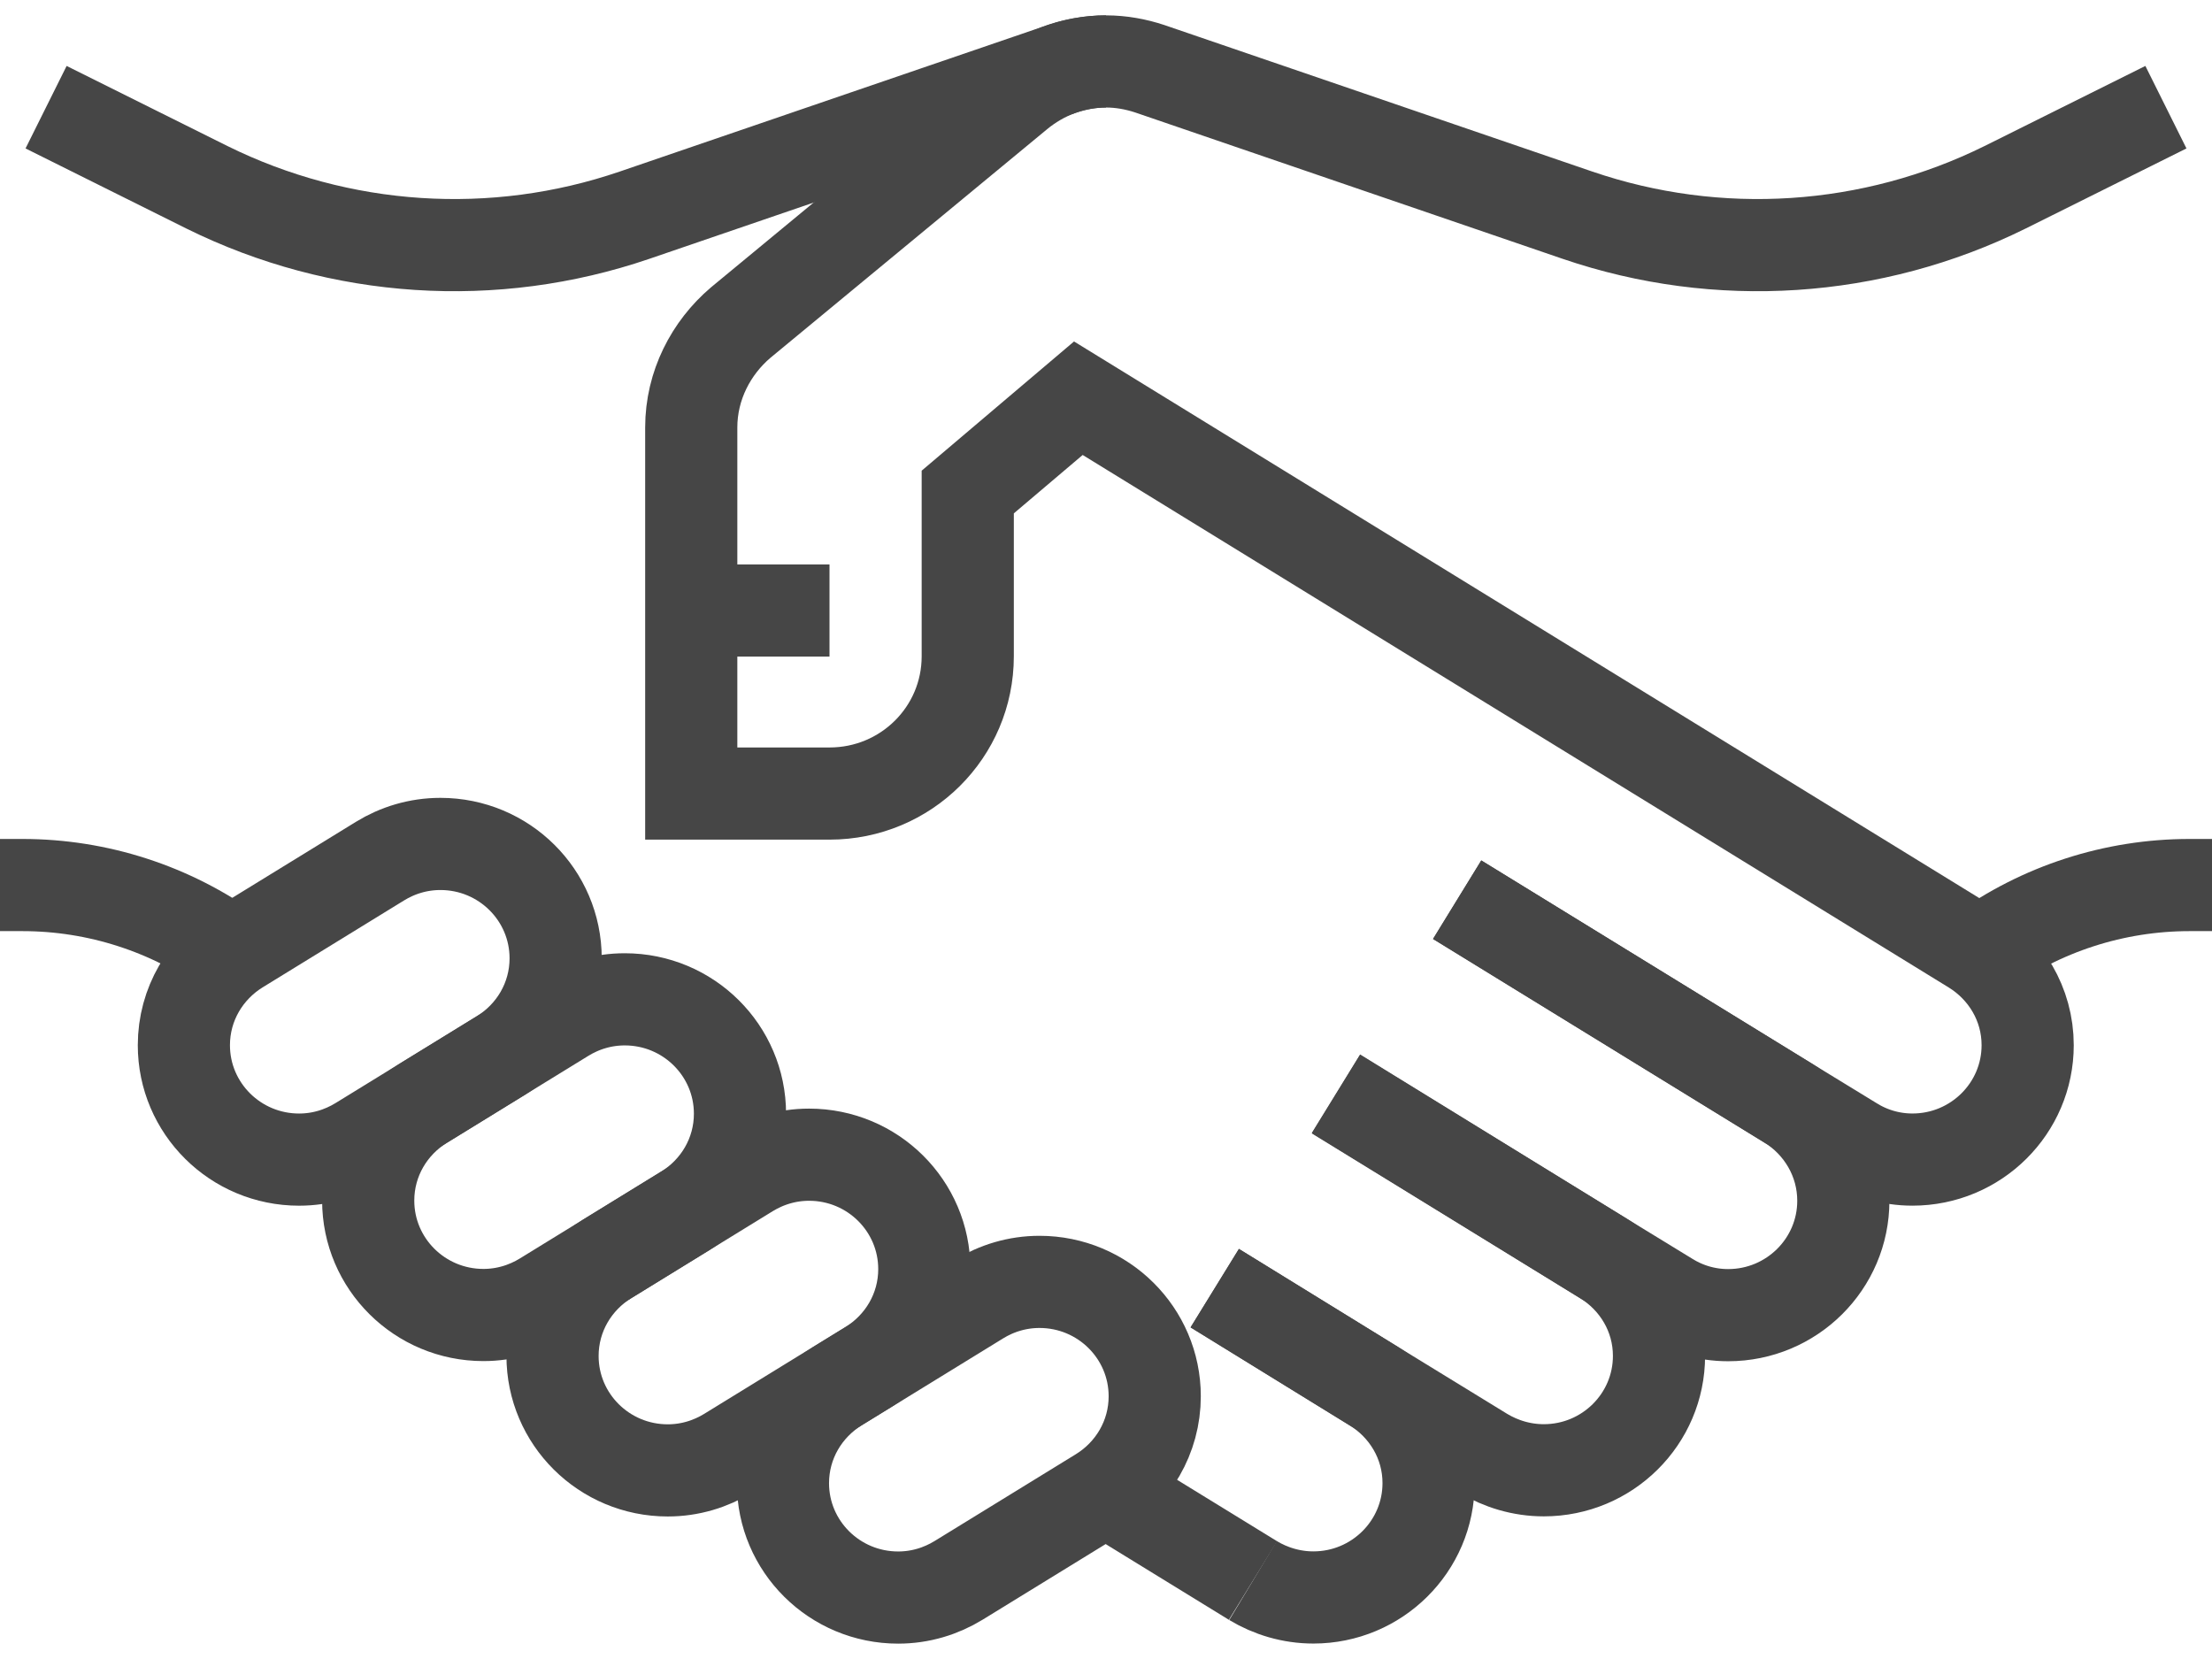
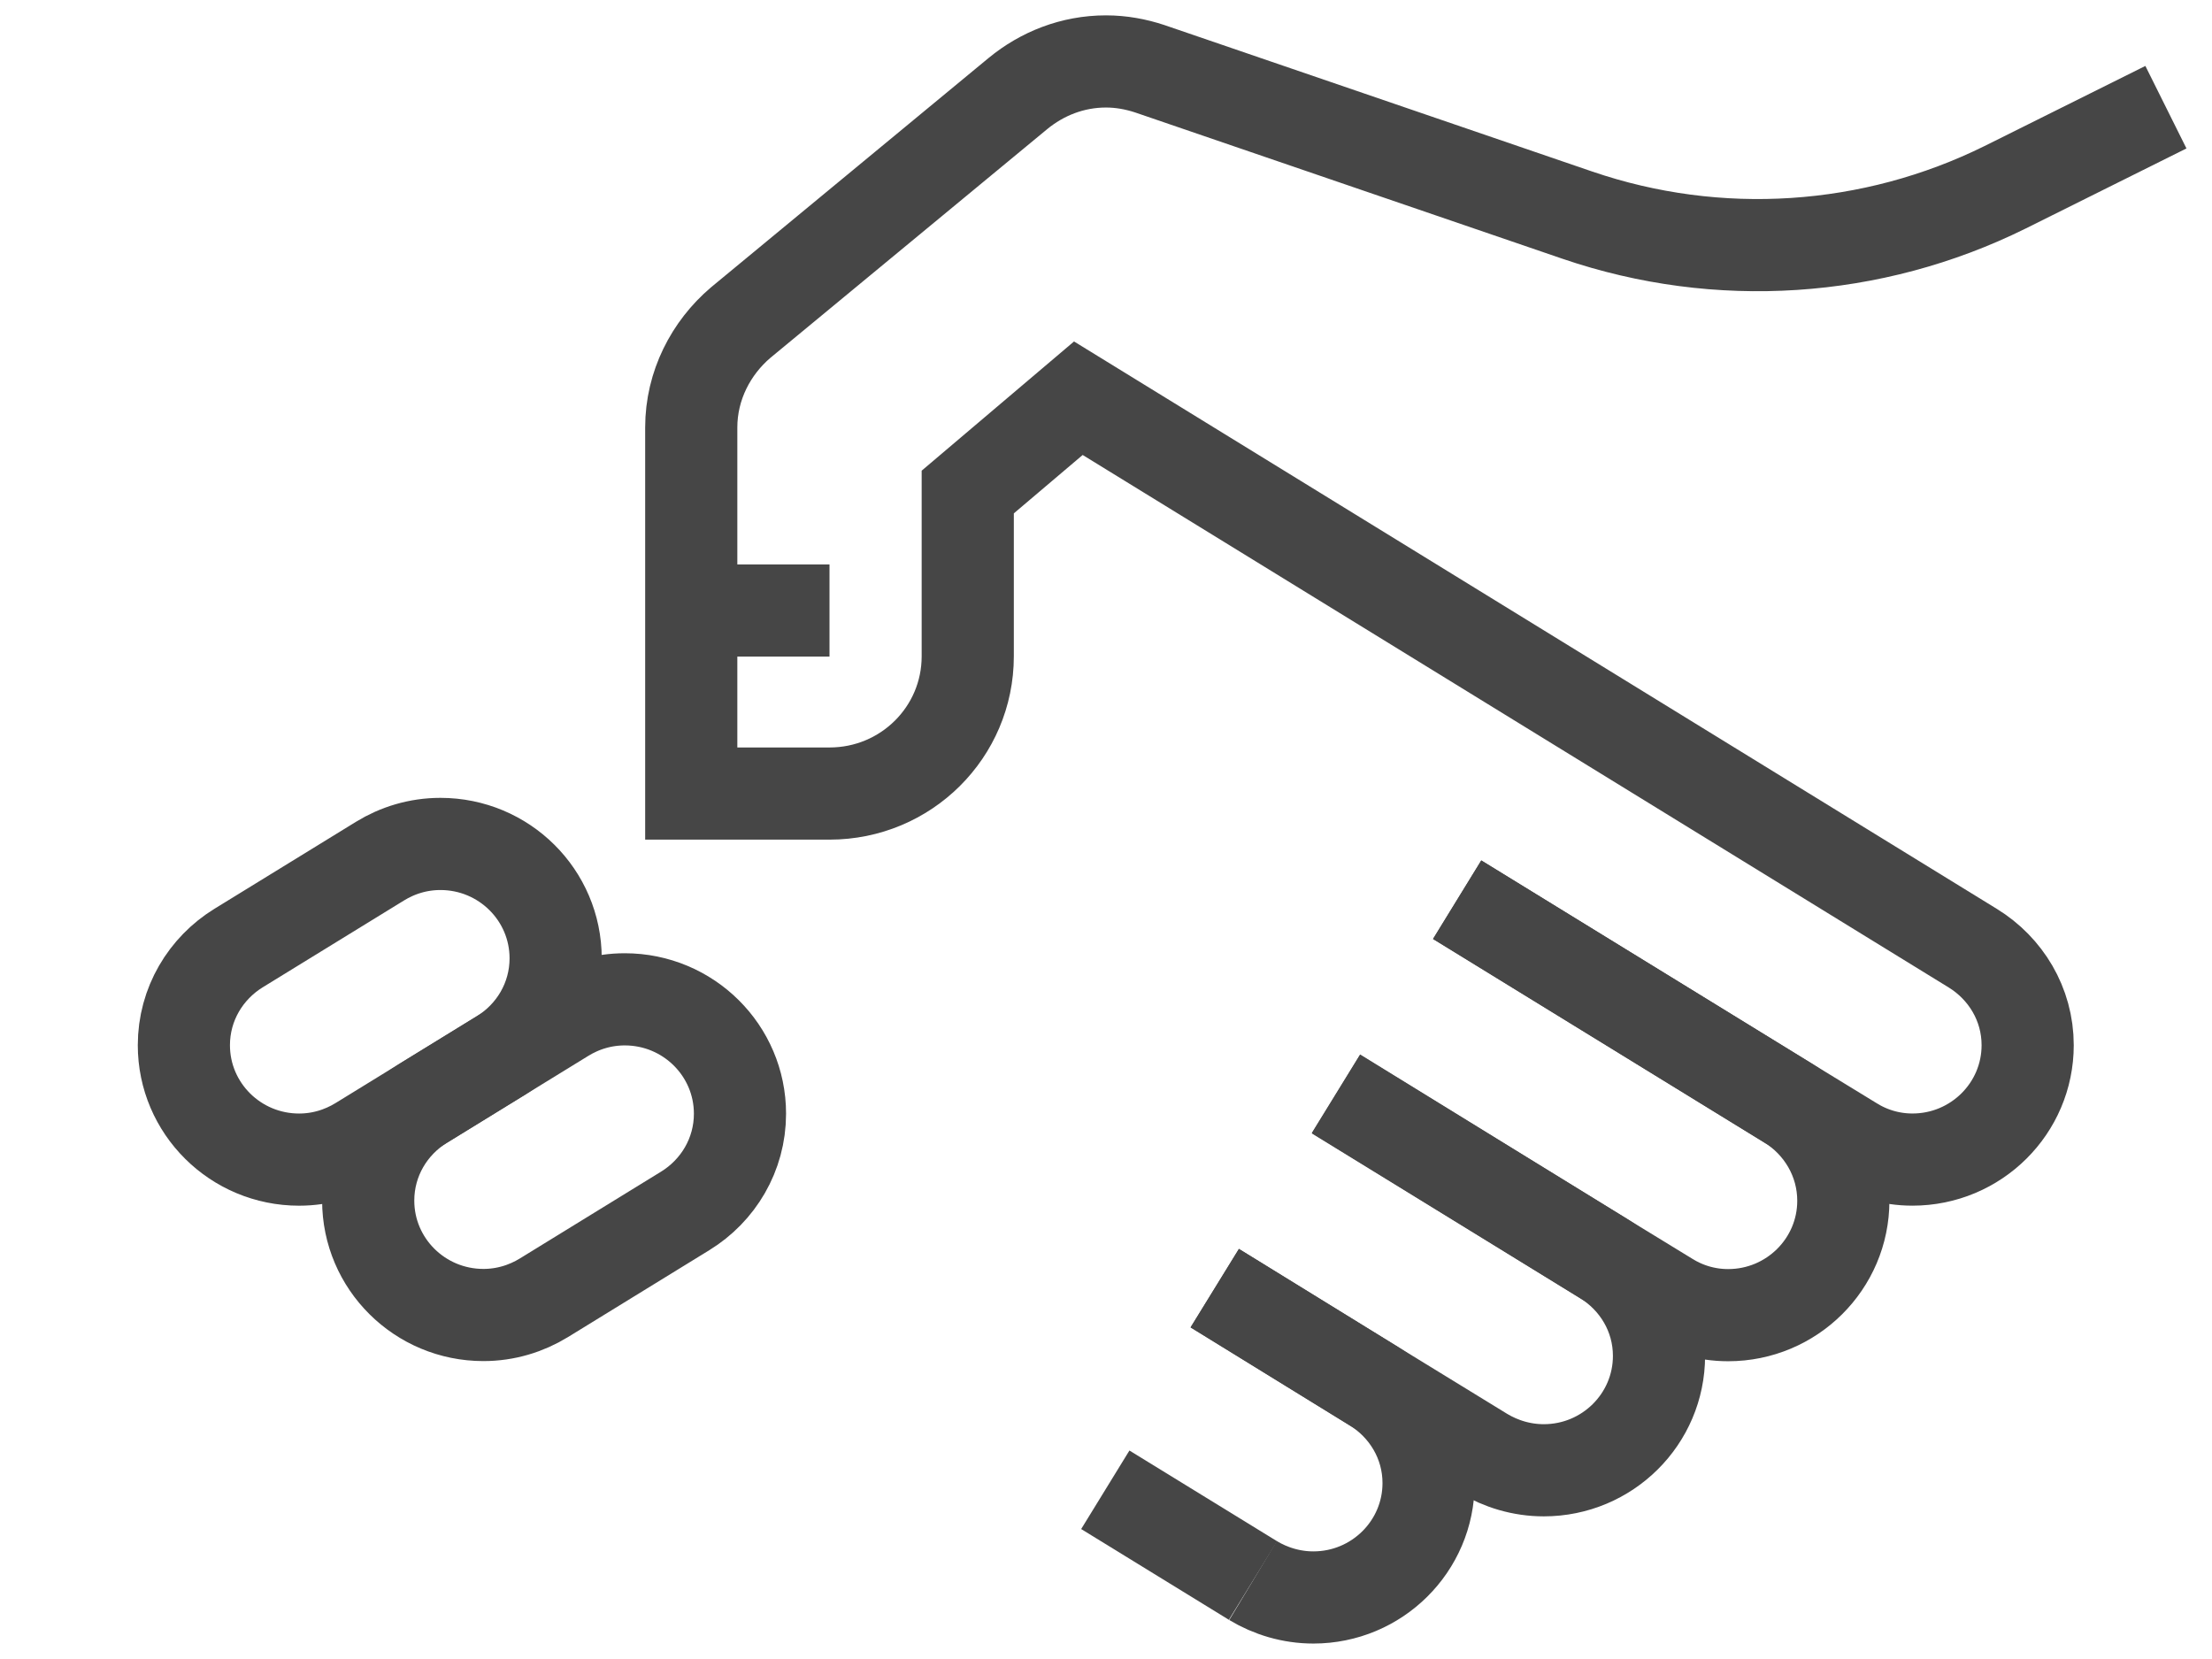
<svg xmlns="http://www.w3.org/2000/svg" width="72px" height="54px" viewBox="0 0 72 54" version="1.1">
  <title>Group 27</title>
  <g id="Full-Block" stroke="none" stroke-width="1" fill="none" fill-rule="evenodd">
    <g id="Full-Block-Page-01" transform="translate(-806, -9706)" stroke="#464646" stroke-width="3">
      <g id="Group-27" transform="translate(806, 9708)">
        <path d="M7.767,28.858 L12.368,26.03 C12.941,25.678 13.613,25.47 14.336,25.47 C16.407,25.47 18.086,27.136 18.086,29.193 C18.086,30.532 17.372,31.699 16.304,32.356 L11.703,35.185 C11.13,35.536 10.458,35.745 9.735,35.745 C7.664,35.745 5.985,34.078 5.985,32.021 C5.985,30.682 6.699,29.515 7.767,28.858 Z" id="Stroke-1" />
        <path d="M13.767,33.916 L18.368,31.088 C18.941,30.736 19.613,30.528 20.336,30.528 C22.407,30.528 24.086,32.194 24.086,34.251 C24.086,35.59 23.372,36.758 22.304,37.414 L17.703,40.243 C17.13,40.594 16.458,40.803 15.735,40.803 C13.664,40.803 11.985,39.136 11.985,37.079 C11.985,35.74 12.699,34.573 13.767,33.916 Z" id="Stroke-3" />
-         <path d="M19.767,38.974 L24.368,36.145 C24.941,35.794 25.613,35.585 26.336,35.585 C28.407,35.585 30.086,37.252 30.086,39.309 C30.086,40.648 29.372,41.815 28.304,42.472 L23.703,45.301 C23.13,45.652 22.458,45.861 21.735,45.861 C19.664,45.861 17.985,44.194 17.985,42.137 C17.985,40.798 18.699,39.631 19.767,38.974 Z" id="Stroke-5" />
-         <path d="M27.267,43.113 L31.868,40.285 C32.441,39.933 33.113,39.725 33.836,39.725 C35.907,39.725 37.586,41.392 37.586,43.448 C37.586,44.787 36.872,45.956 35.804,46.612 L31.203,49.44 C30.63,49.791 29.958,50 29.235,50 C27.164,50 25.485,48.333 25.485,46.277 C25.485,44.938 26.199,43.77 27.267,43.113 Z" id="Stroke-7" />
        <path d="M47.43,27.285 L58.215,33.912 L60.285,35.178 C60.855,35.536 61.53,35.744 62.25,35.744 C64.32,35.744 66,34.076 66,32.021 C66,30.681 65.28,29.519 64.215,28.864 L35.1,10.962 L31.5,14.015 L31.5,19.362 C31.5,21.834 29.49,23.83 27,23.83 L22.5,23.83 L22.5,11.915 C22.5,10.545 23.145,9.323 24.105,8.504 L33.135,1.043 C33.915,0.402 34.905,0 36,0 C36.495,0 36.975,0.089 37.425,0.238 L51.345,5.004 C55.92,6.568 60.93,6.24 65.265,4.096 L70.5,1.489" id="Stroke-9" />
-         <path d="M1.5,1.489 L6.735,4.096 C11.07,6.24 16.08,6.568 20.655,5.004 L34.575,0.238 C35.025,0.089 35.505,0 36,0" id="Stroke-11" />
        <path d="M47.43,27.285 L58.215,33.912 C59.28,34.568 60,35.744 60,37.085 C60,39.14 58.32,40.808 56.25,40.808 C55.53,40.808 54.855,40.6 54.285,40.242 L52.215,38.976 L43.485,33.6" id="Stroke-13" />
        <path d="M39.54,39.929 L44.715,43.117 L48.285,45.306 C48.855,45.649 49.53,45.857 50.25,45.857 C52.32,45.857 54,44.189 54,42.134 C54,40.793 53.28,39.632 52.215,38.976 L43.485,33.615" id="Stroke-15" />
-         <path d="M7.545,29.015 C5.566,27.581 3.18,26.808 0.731,26.808 L0,26.808" id="Stroke-17" />
-         <path d="M64.455,29.015 C66.433,27.581 68.82,26.808 71.269,26.808 L72,26.808" id="Stroke-19" />
        <line x1="40.785" y1="49.446" x2="35.977" y2="46.492" id="Stroke-21" />
        <path d="M39.54,39.929 L44.715,43.117 C45.78,43.772 46.5,44.934 46.5,46.274 C46.5,48.329 44.82,49.997 42.75,49.997 C42.03,49.997 41.355,49.789 40.785,49.446" id="Stroke-23" />
        <line x1="27" y1="17.872" x2="22.5" y2="17.872" id="Stroke-25" />
      </g>
    </g>
  </g>
</svg>